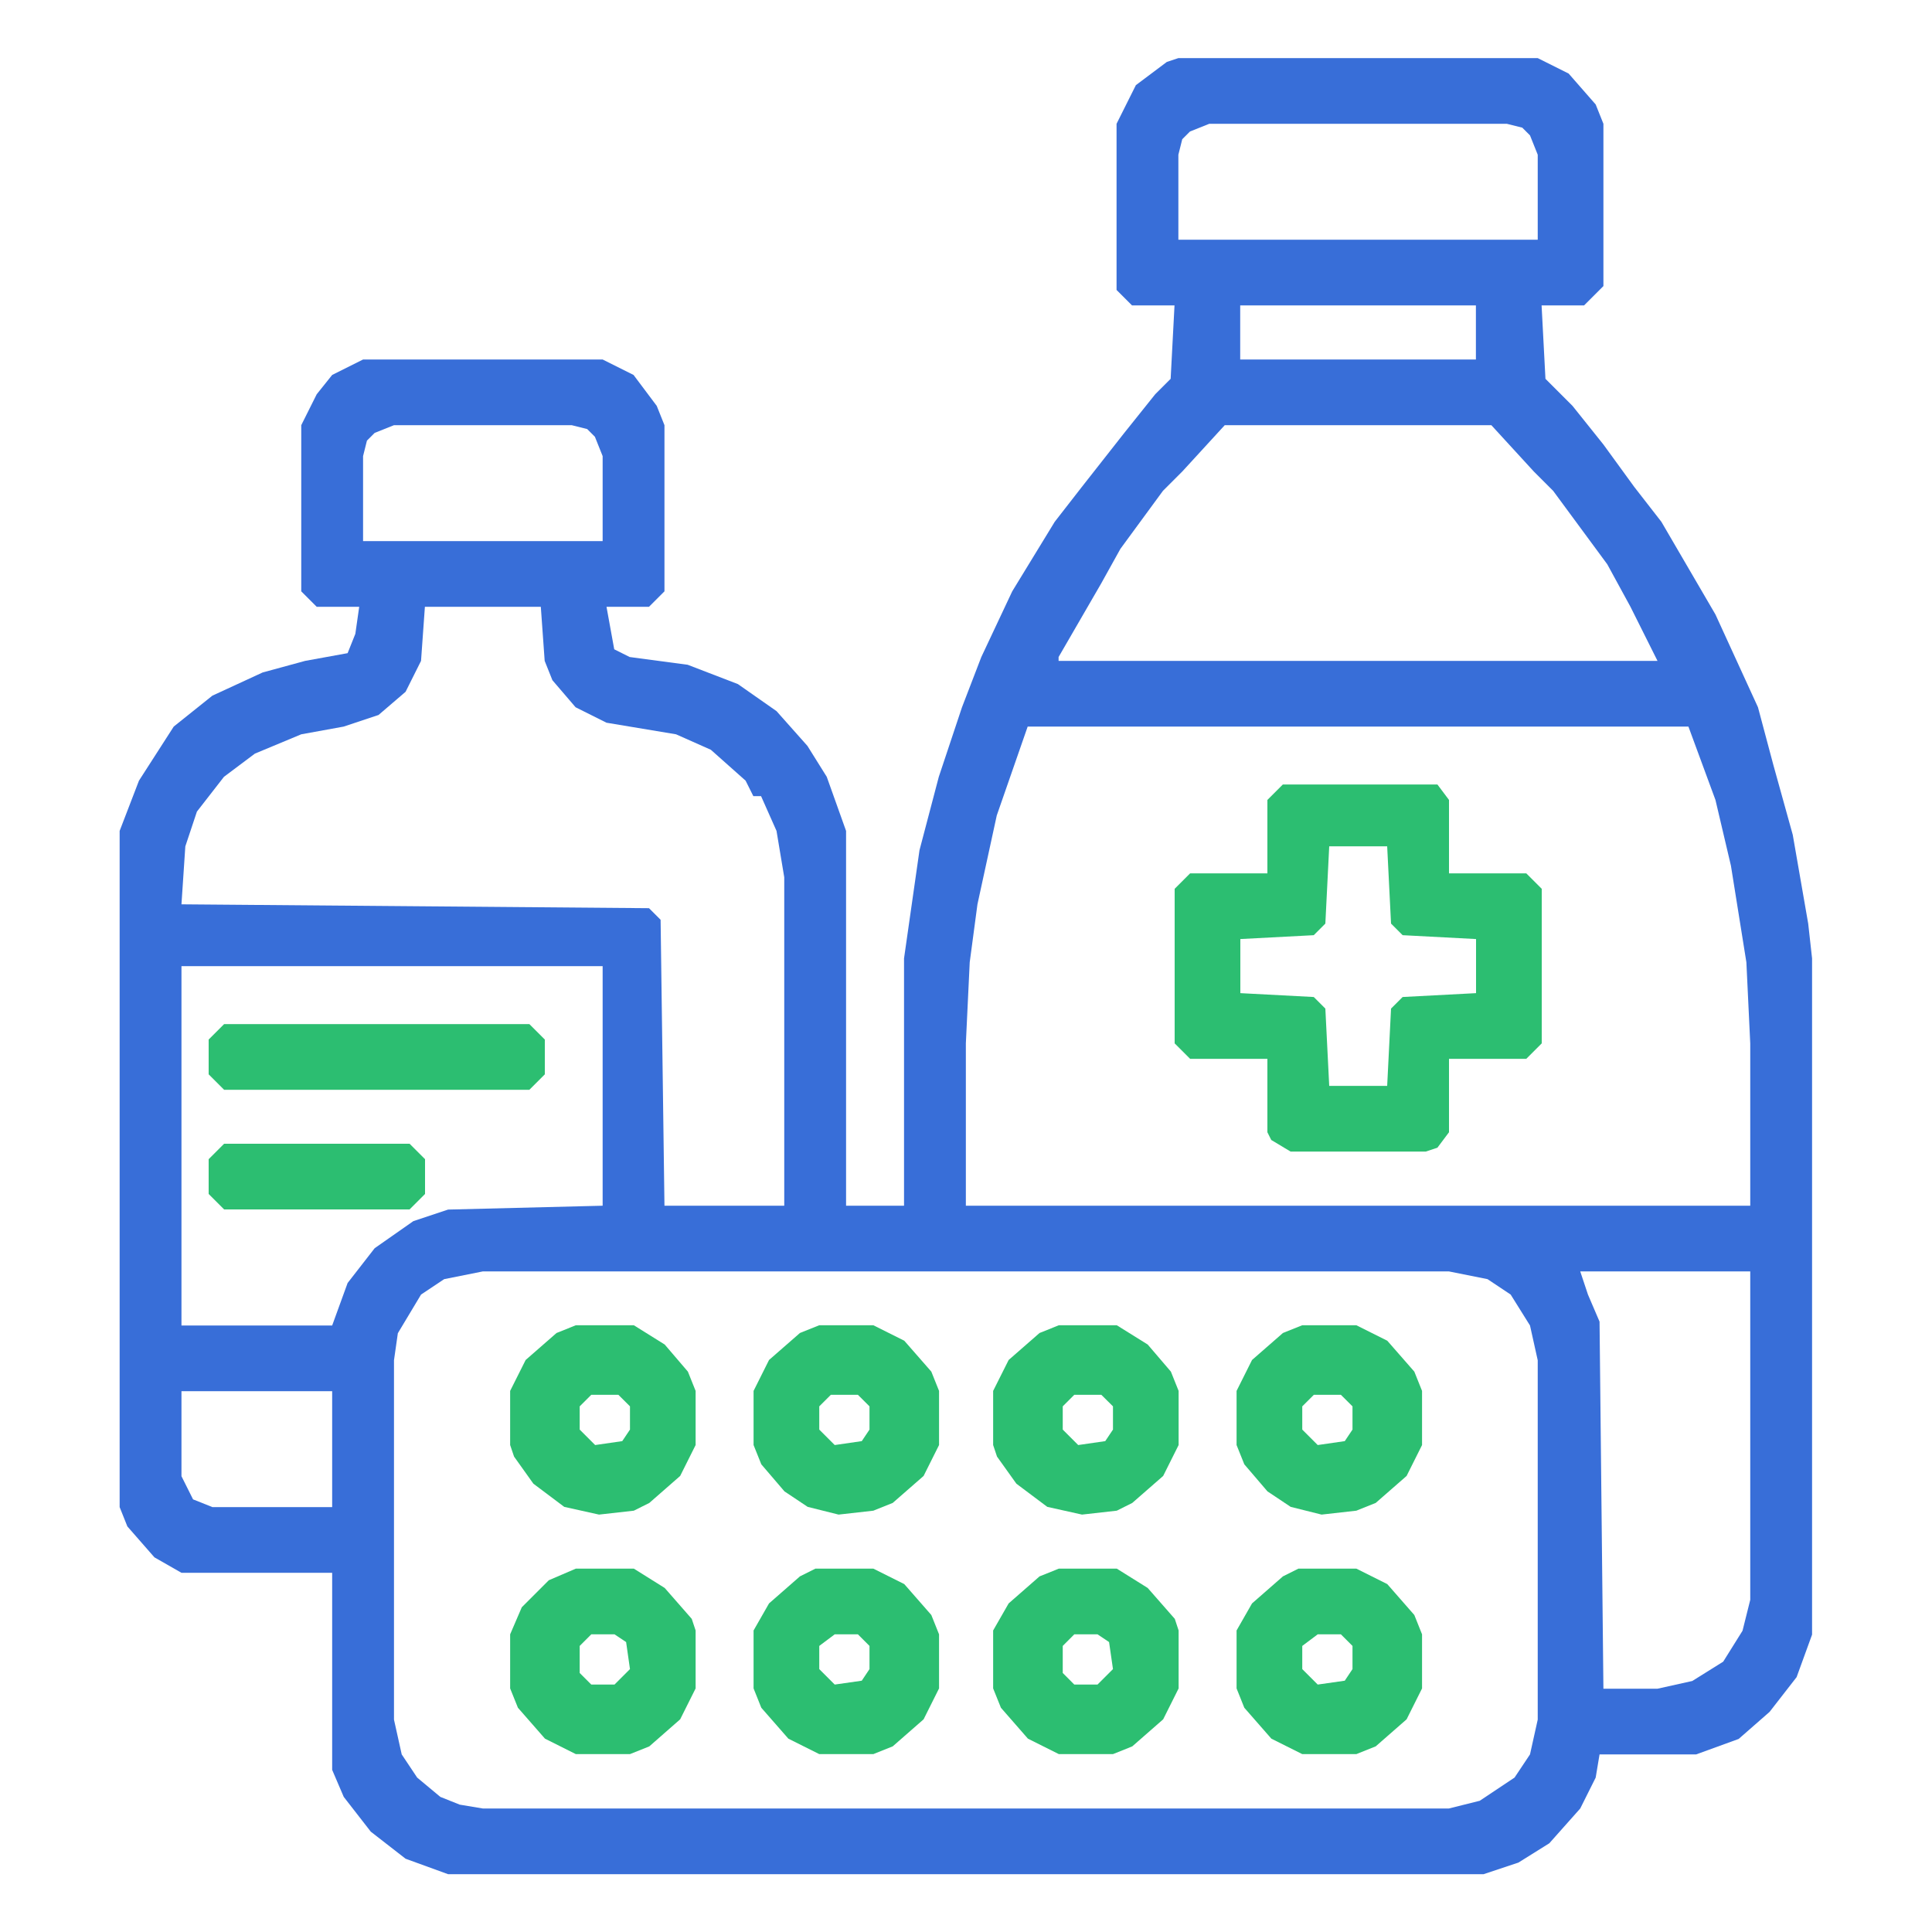
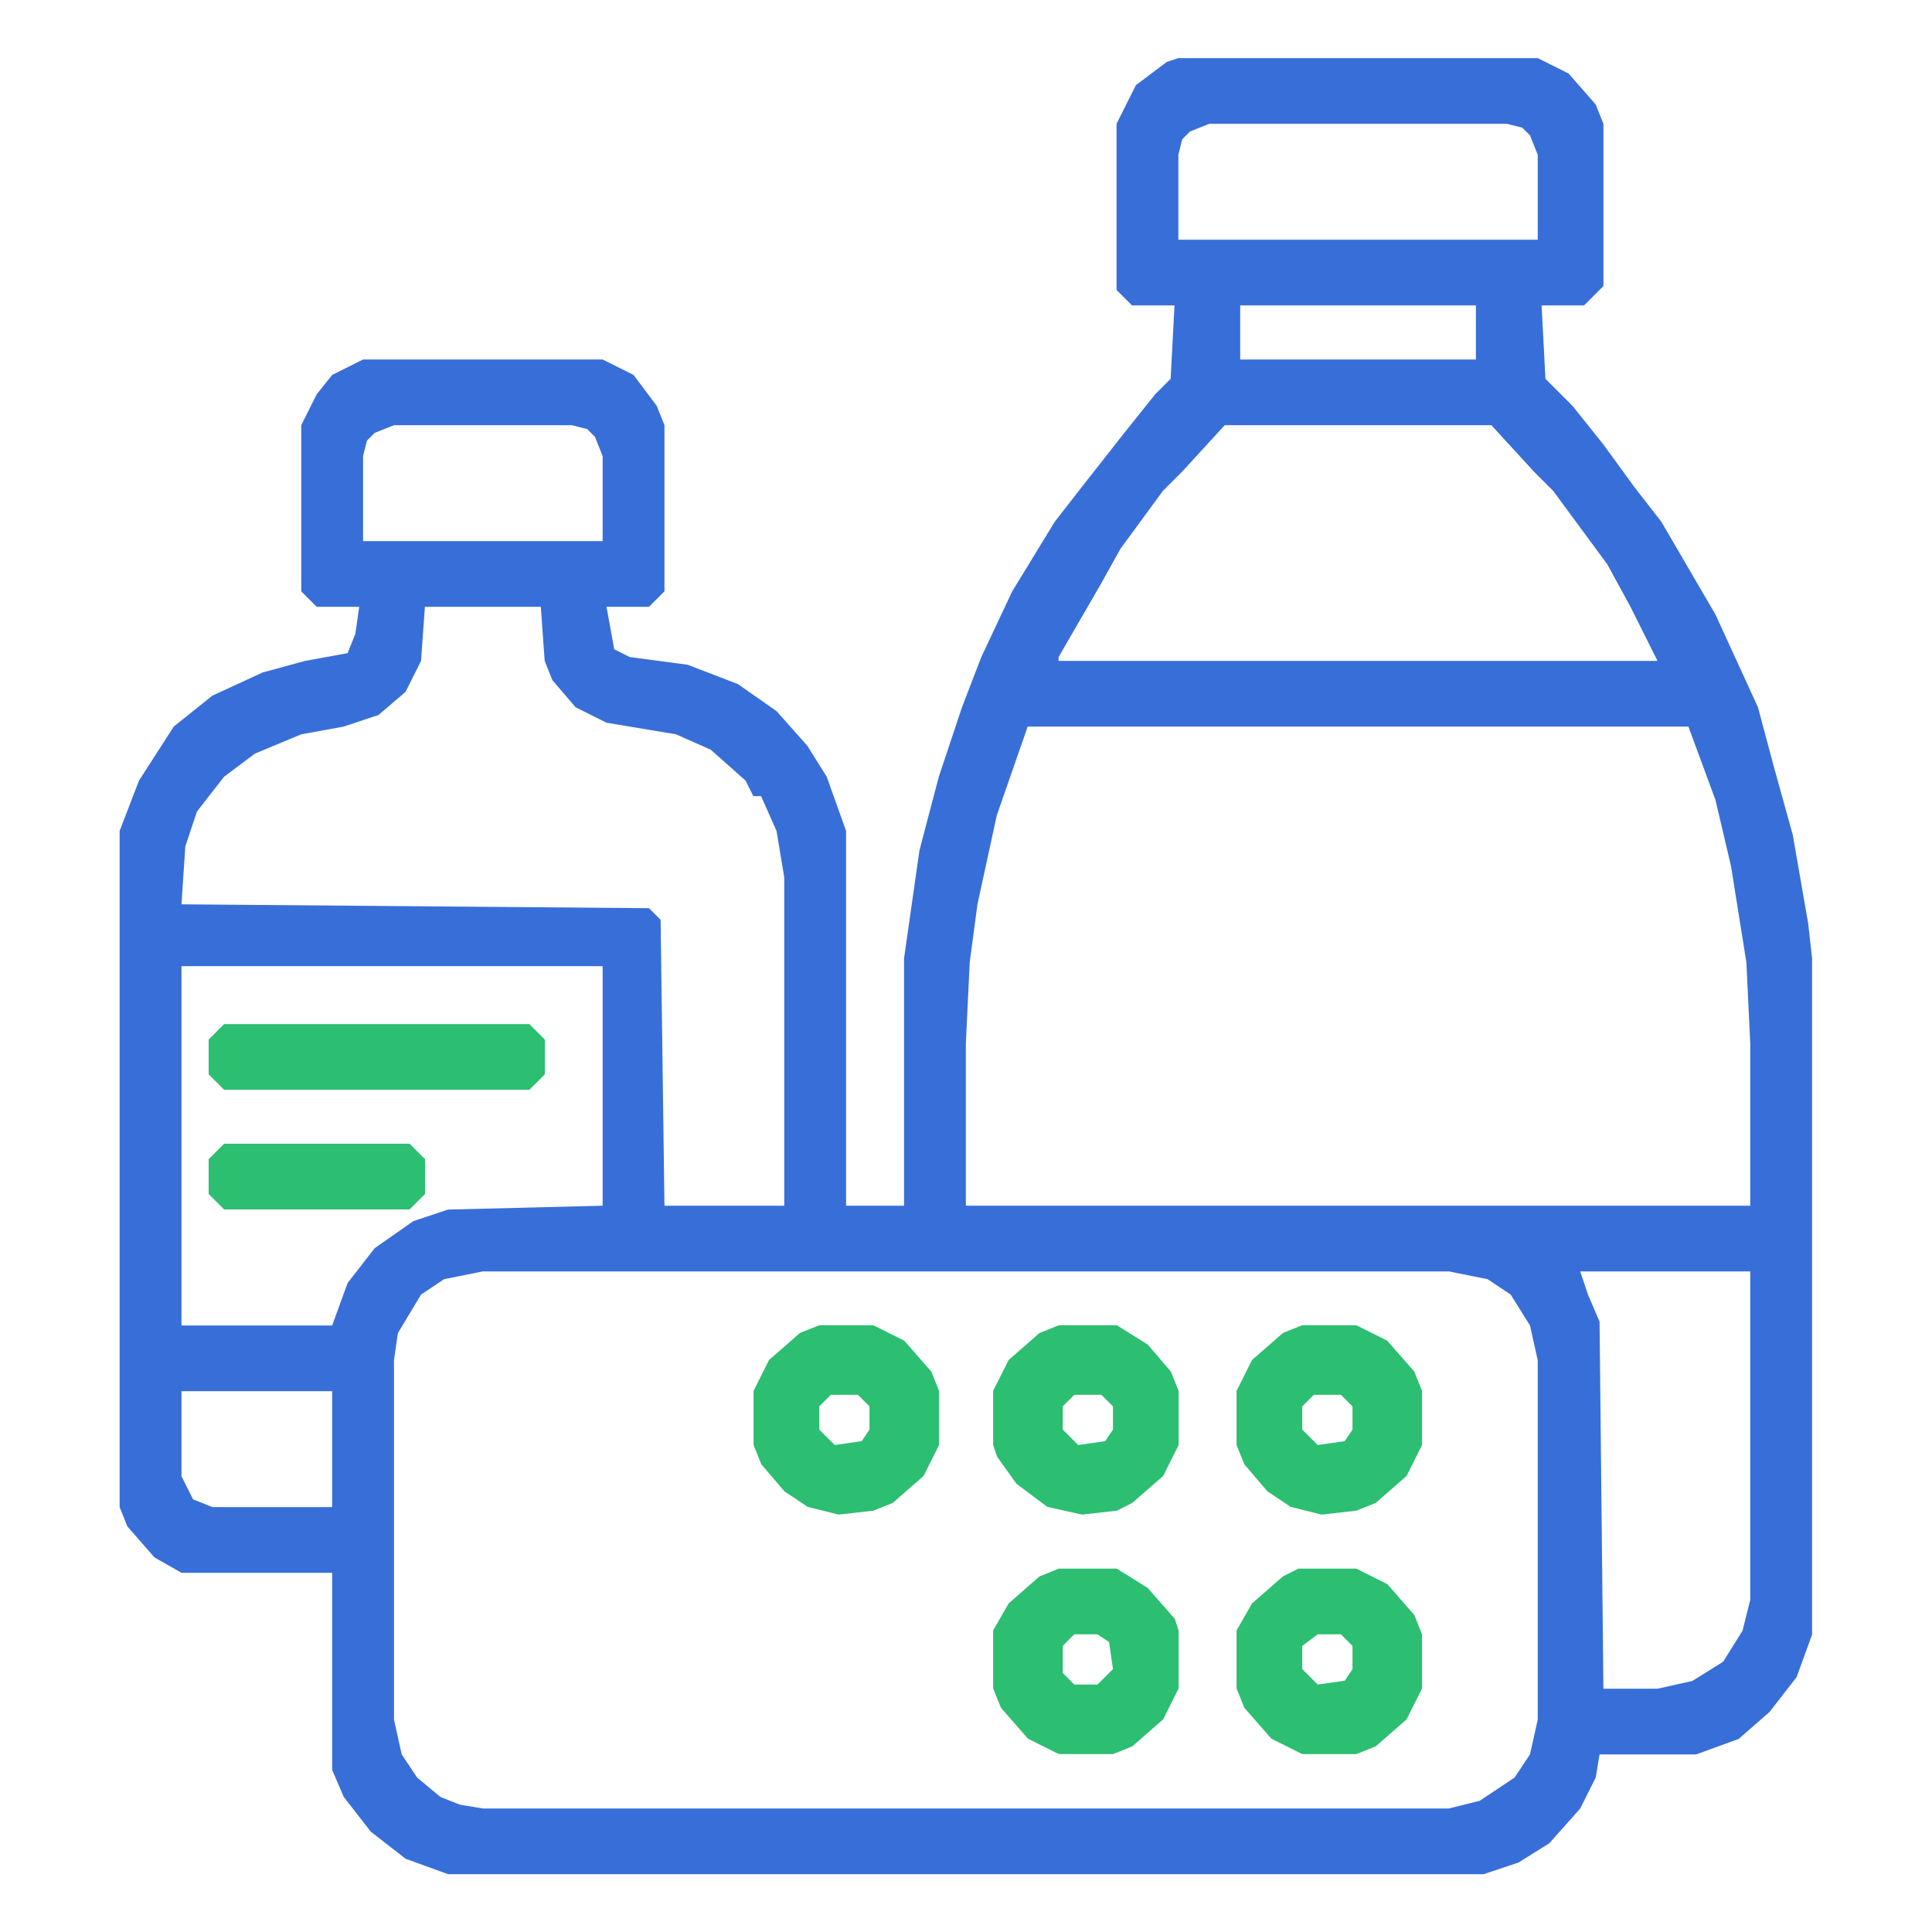
<svg xmlns="http://www.w3.org/2000/svg" width="40" height="40" viewBox="0 0 40 40" fill="none">
  <path d="M24.397 1.203H31.837L32.477 1.523L33.037 2.163L33.197 2.563V5.923L32.797 6.323H31.917L31.997 7.843L32.557 8.403L33.197 9.203L33.837 10.083L34.397 10.803L35.517 12.723L36.397 14.643L36.717 15.843L37.117 17.283L37.437 19.123L37.517 19.843V33.843L37.197 34.723L36.637 35.443L35.997 36.003L35.117 36.323H33.117L33.037 36.803L32.717 37.443L32.077 38.163L31.437 38.563L30.717 38.803H9.277L8.397 38.483L7.677 37.923L7.117 37.203L6.877 36.643V32.563H3.757L3.197 32.243L2.637 31.603L2.477 31.203V17.203L2.877 16.163L3.597 15.043L4.397 14.403L5.437 13.923L6.317 13.683L7.197 13.523L7.357 13.123L7.437 12.563H6.557L6.237 12.243V8.803L6.557 8.163L6.877 7.763L7.517 7.443H12.477L13.117 7.763L13.597 8.403L13.757 8.803V12.243L13.437 12.563H12.557L12.717 13.443L13.037 13.603L14.237 13.763L15.277 14.163L16.077 14.723L16.717 15.443L17.117 16.083L17.517 17.203V24.963H18.717V19.843L19.037 17.603L19.437 16.083L19.917 14.643L20.317 13.603L20.957 12.243L21.837 10.803L22.397 10.083L23.277 8.963L23.917 8.163L24.237 7.843L24.317 6.323H23.437L23.117 6.003V2.563L23.517 1.763L24.157 1.283L24.397 1.203ZM25.037 2.563L24.637 2.723L24.477 2.883L24.397 3.203V4.963H31.837V3.203L31.677 2.803L31.517 2.643L31.197 2.563H25.037ZM25.677 6.323V7.443H30.557V6.323H25.677ZM8.157 8.803L7.757 8.963L7.597 9.123L7.517 9.443V11.203H12.477V9.443L12.317 9.043L12.157 8.883L11.837 8.803H8.157ZM25.357 8.803L24.477 9.763L24.077 10.163L23.197 11.363L22.797 12.083L21.917 13.603V13.683H34.317L33.757 12.563L33.277 11.683L32.157 10.163L31.757 9.763L30.877 8.803H25.357ZM8.797 12.563L8.717 13.683L8.397 14.323L7.837 14.803L7.117 15.043L6.237 15.203L5.277 15.603L4.637 16.083L4.077 16.803L3.837 17.523L3.757 18.723L13.437 18.803L13.677 19.043L13.757 24.963H16.237V18.163L16.077 17.203L15.757 16.483H15.597L15.437 16.163L14.717 15.523L13.997 15.203L12.557 14.963L11.917 14.643L11.437 14.083L11.277 13.683L11.197 12.563H8.797ZM21.277 15.043L20.637 16.883L20.237 18.723L20.077 19.923L19.997 21.603V24.963H36.237V21.603L36.157 19.923L35.837 17.923L35.517 16.563L34.957 15.043H21.277ZM3.757 20.003V27.443H6.877L7.197 26.563L7.757 25.843L8.557 25.283L9.277 25.043L12.477 24.963V20.003H3.757ZM9.997 26.323L9.197 26.483L8.717 26.803L8.237 27.603L8.157 28.163V35.603L8.317 36.323L8.637 36.803L9.117 37.203L9.517 37.363L9.997 37.443H29.997L30.637 37.283L31.357 36.803L31.677 36.323L31.837 35.603V28.163L31.677 27.443L31.277 26.803L30.797 26.483L29.997 26.323H9.997ZM32.717 26.323L32.877 26.803L33.117 27.363L33.197 34.963H34.317L35.037 34.803L35.677 34.403L36.077 33.763L36.237 33.123V26.323H32.717ZM3.757 28.803V30.563L3.997 31.043L4.397 31.203H6.877V28.803H3.757Z" fill="#386ED8" />
-   <path d="M26.56 16.242H29.76L30 16.562V18.082H31.6L31.92 18.402V21.602L31.6 21.922H30V23.442L29.76 23.762L29.52 23.842H26.72L26.32 23.602L26.24 23.442V21.922H24.64L24.32 21.602V18.402L24.64 18.082H26.24V16.562L26.56 16.242ZM27.52 17.522L27.44 19.122L27.2 19.362L25.68 19.442V20.562L27.2 20.642L27.44 20.882L27.52 22.482H28.72L28.8 20.882L29.04 20.642L30.56 20.562V19.442L29.04 19.362L28.8 19.122L28.72 17.522H27.52Z" fill="#2CBE71" />
  <path d="M21.922 27.438H23.122L23.762 27.837L24.242 28.398L24.402 28.797V29.918L24.082 30.558L23.442 31.117L23.122 31.277L22.402 31.358L21.683 31.198L21.043 30.718L20.642 30.157L20.562 29.918V28.797L20.883 28.157L21.523 27.598L21.922 27.438ZM22.242 28.878L22.003 29.117V29.598L22.323 29.918L22.883 29.837L23.043 29.598V29.117L22.802 28.878H22.242Z" fill="#2CBE71" />
-   <path d="M11.922 27.438H13.123L13.762 27.837L14.242 28.398L14.402 28.797V29.918L14.082 30.558L13.443 31.117L13.123 31.277L12.402 31.358L11.682 31.198L11.043 30.718L10.643 30.157L10.562 29.918V28.797L10.883 28.157L11.523 27.598L11.922 27.438ZM12.242 28.878L12.002 29.117V29.598L12.322 29.918L12.883 29.837L13.043 29.598V29.117L12.803 28.878H12.242Z" fill="#2CBE71" />
  <path d="M21.922 32.477H23.122L23.762 32.877L24.323 33.517L24.402 33.757V34.957L24.082 35.597L23.442 36.157L23.043 36.317H21.922L21.282 35.997L20.723 35.357L20.562 34.957V33.757L20.883 33.197L21.523 32.637L21.922 32.477ZM22.242 33.837L22.003 34.077V34.637L22.242 34.877H22.723L23.043 34.557L22.962 33.997L22.723 33.837H22.242Z" fill="#2CBE71" />
  <path d="M26.962 27.438H28.082L28.722 27.758L29.282 28.398L29.442 28.797V29.918L29.122 30.558L28.482 31.117L28.082 31.277L27.362 31.358L26.722 31.198L26.242 30.878L25.762 30.317L25.602 29.918V28.797L25.922 28.157L26.562 27.598L26.962 27.438ZM27.202 28.878L26.962 29.117V29.598L27.282 29.918L27.842 29.837L28.002 29.598V29.117L27.762 28.878H27.202Z" fill="#2CBE71" />
  <path d="M16.962 27.438H18.082L18.722 27.758L19.282 28.398L19.442 28.797V29.918L19.122 30.558L18.482 31.117L18.082 31.277L17.362 31.358L16.722 31.198L16.242 30.878L15.762 30.317L15.602 29.918V28.797L15.922 28.157L16.562 27.598L16.962 27.438ZM17.202 28.878L16.962 29.117V29.598L17.282 29.918L17.842 29.837L18.002 29.598V29.117L17.762 28.878H17.202Z" fill="#2CBE71" />
-   <path d="M11.922 32.477H13.123L13.762 32.877L14.322 33.517L14.402 33.757V34.957L14.082 35.597L13.443 36.157L13.043 36.317H11.922L11.283 35.997L10.723 35.357L10.562 34.957V33.837L10.803 33.277L11.363 32.717L11.922 32.477ZM12.242 33.837L12.002 34.077V34.637L12.242 34.877H12.723L13.043 34.557L12.963 33.997L12.723 33.837H12.242Z" fill="#2CBE71" />
  <path d="M26.882 32.477H28.082L28.722 32.797L29.282 33.437L29.442 33.837V34.957L29.122 35.597L28.482 36.157L28.082 36.317H26.962L26.322 35.997L25.762 35.357L25.602 34.957V33.757L25.922 33.197L26.562 32.637L26.882 32.477ZM27.282 33.837L26.962 34.077V34.557L27.282 34.877L27.842 34.797L28.002 34.557V34.077L27.762 33.837H27.282Z" fill="#2CBE71" />
-   <path d="M16.882 32.477H18.082L18.722 32.797L19.282 33.437L19.442 33.837V34.957L19.122 35.597L18.482 36.157L18.082 36.317H16.962L16.322 35.997L15.762 35.357L15.602 34.957V33.757L15.922 33.197L16.562 32.637L16.882 32.477ZM17.282 33.837L16.962 34.077V34.557L17.282 34.877L17.842 34.797L18.002 34.557V34.077L17.762 33.837H17.282Z" fill="#2CBE71" />
  <path d="M4.64 21.203H10.96L11.28 21.523V22.243L10.96 22.563H4.64L4.32 22.243V21.523L4.64 21.203Z" fill="#2CBE71" />
  <path d="M4.64 23.68H8.48L8.8 24V24.72L8.48 25.04H4.64L4.32 24.72V24L4.64 23.68Z" fill="#2CBE71" />
</svg>